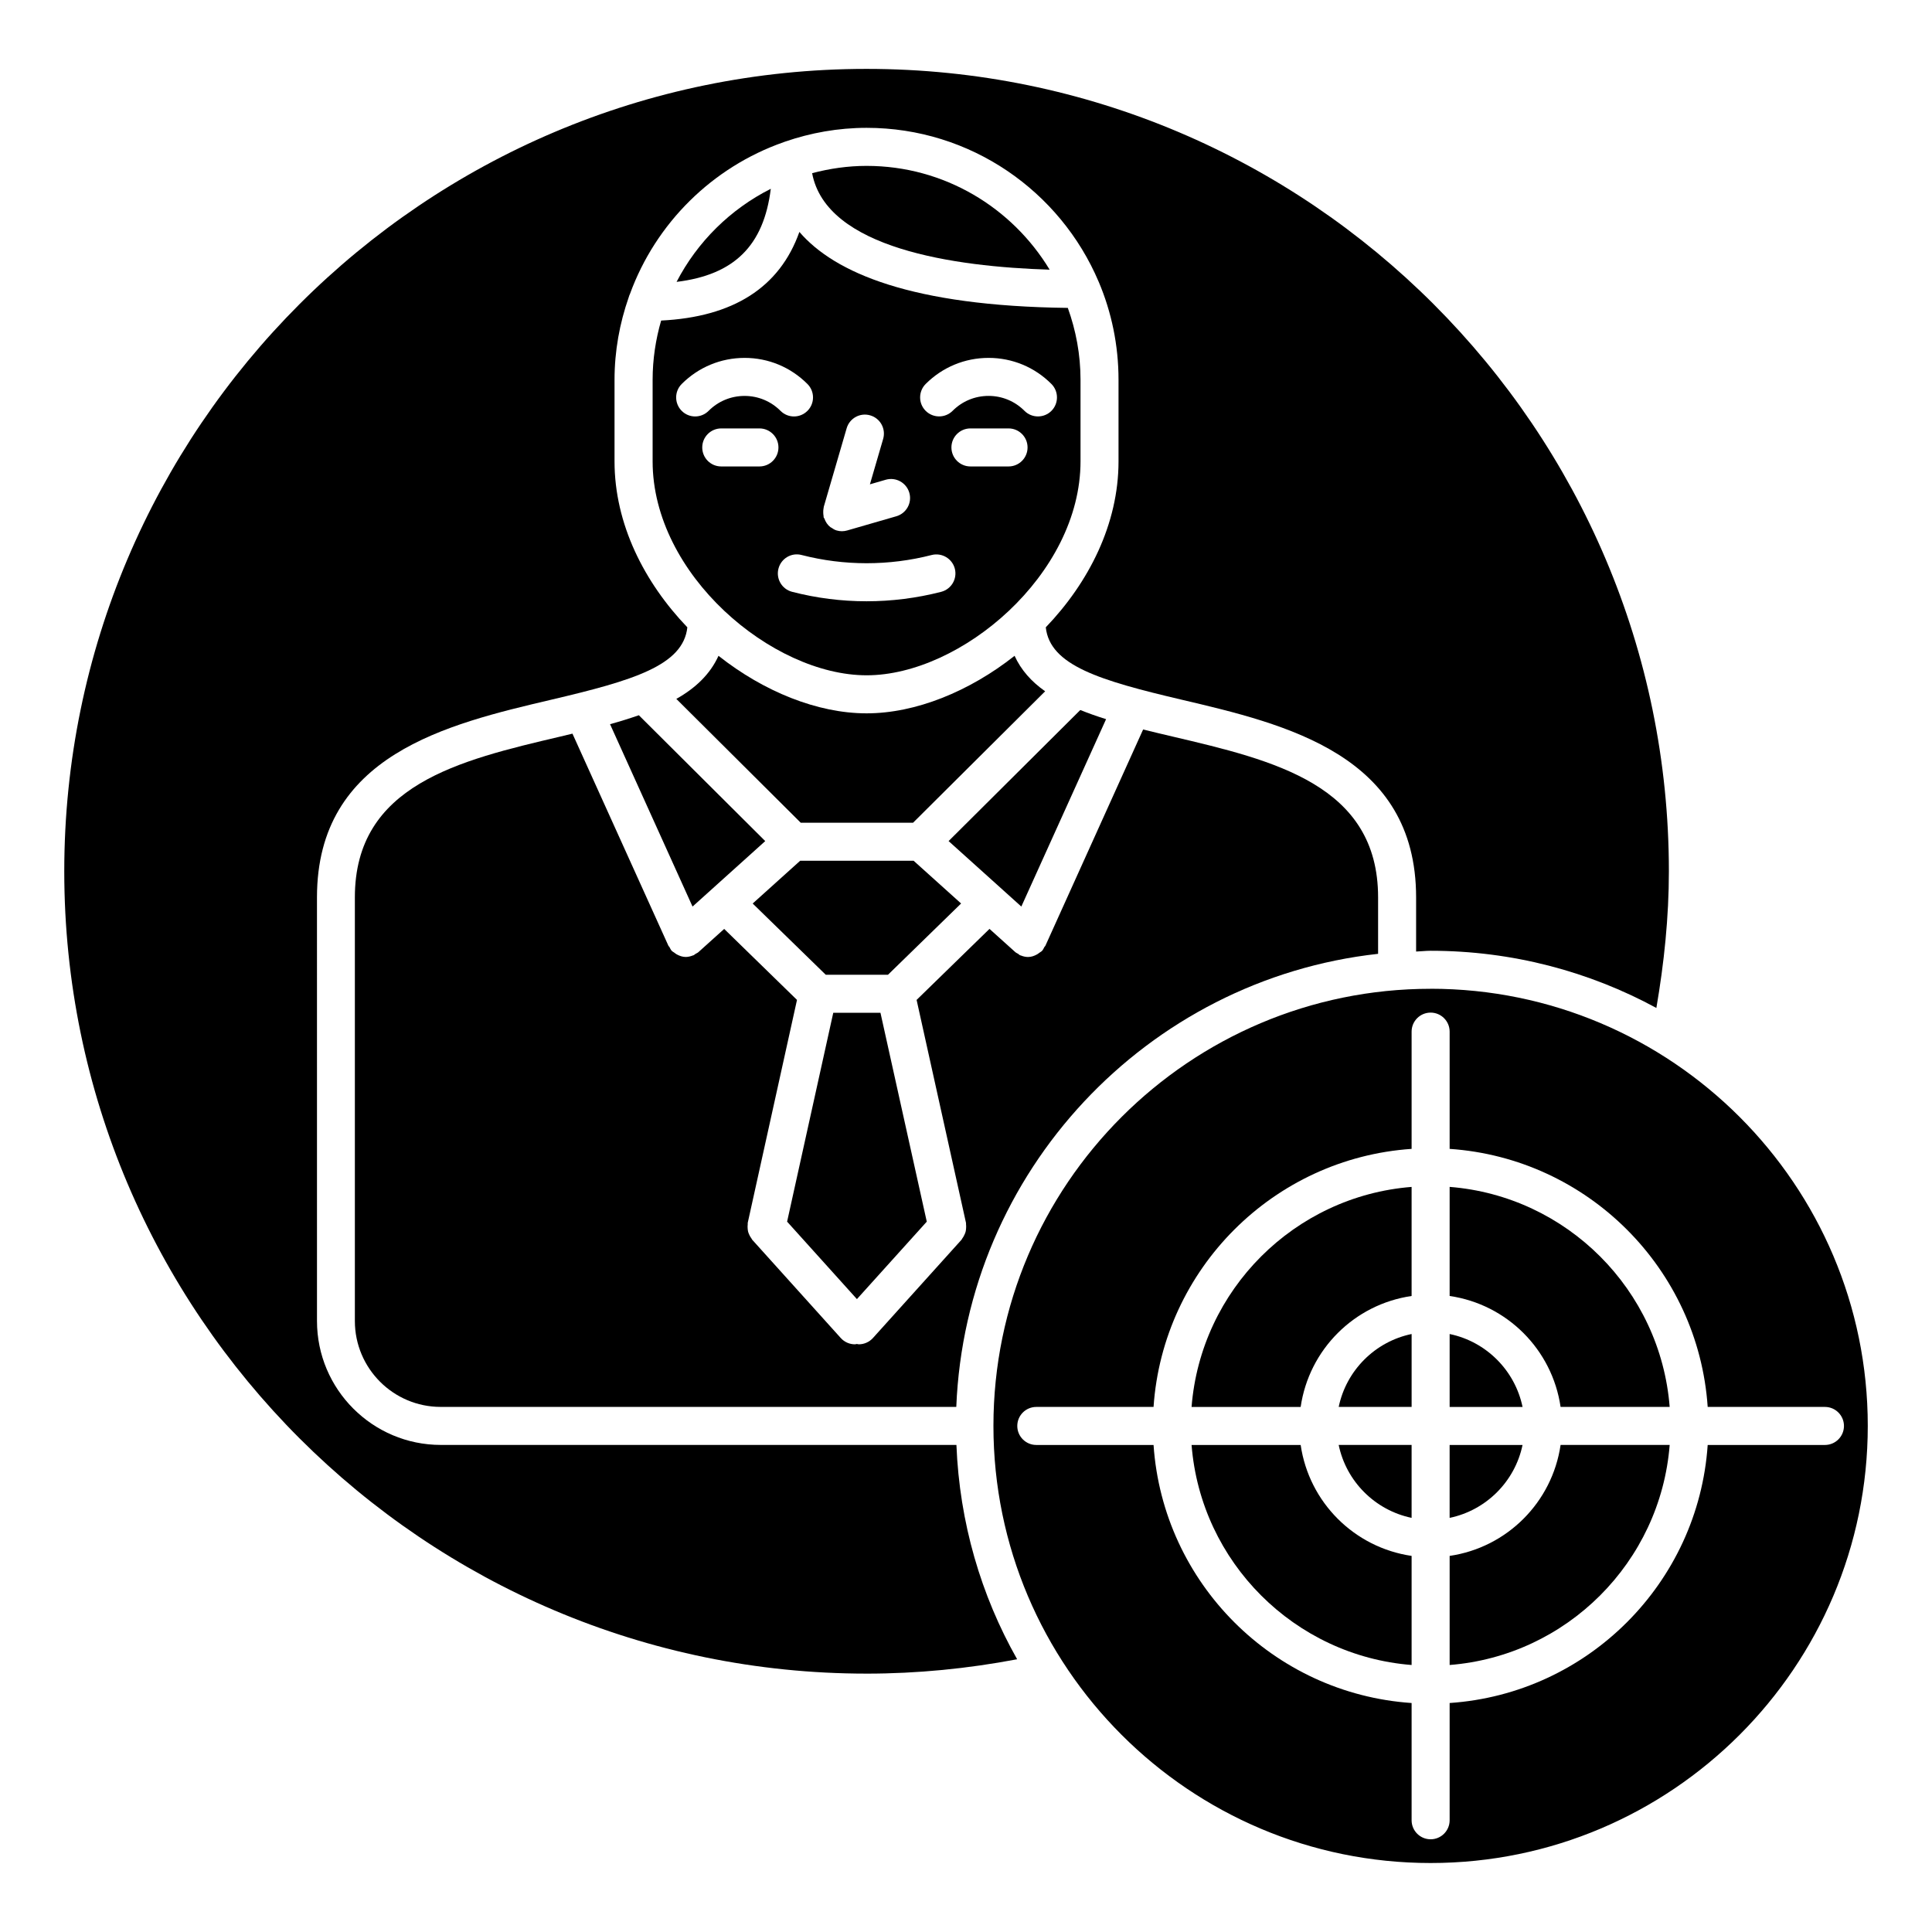
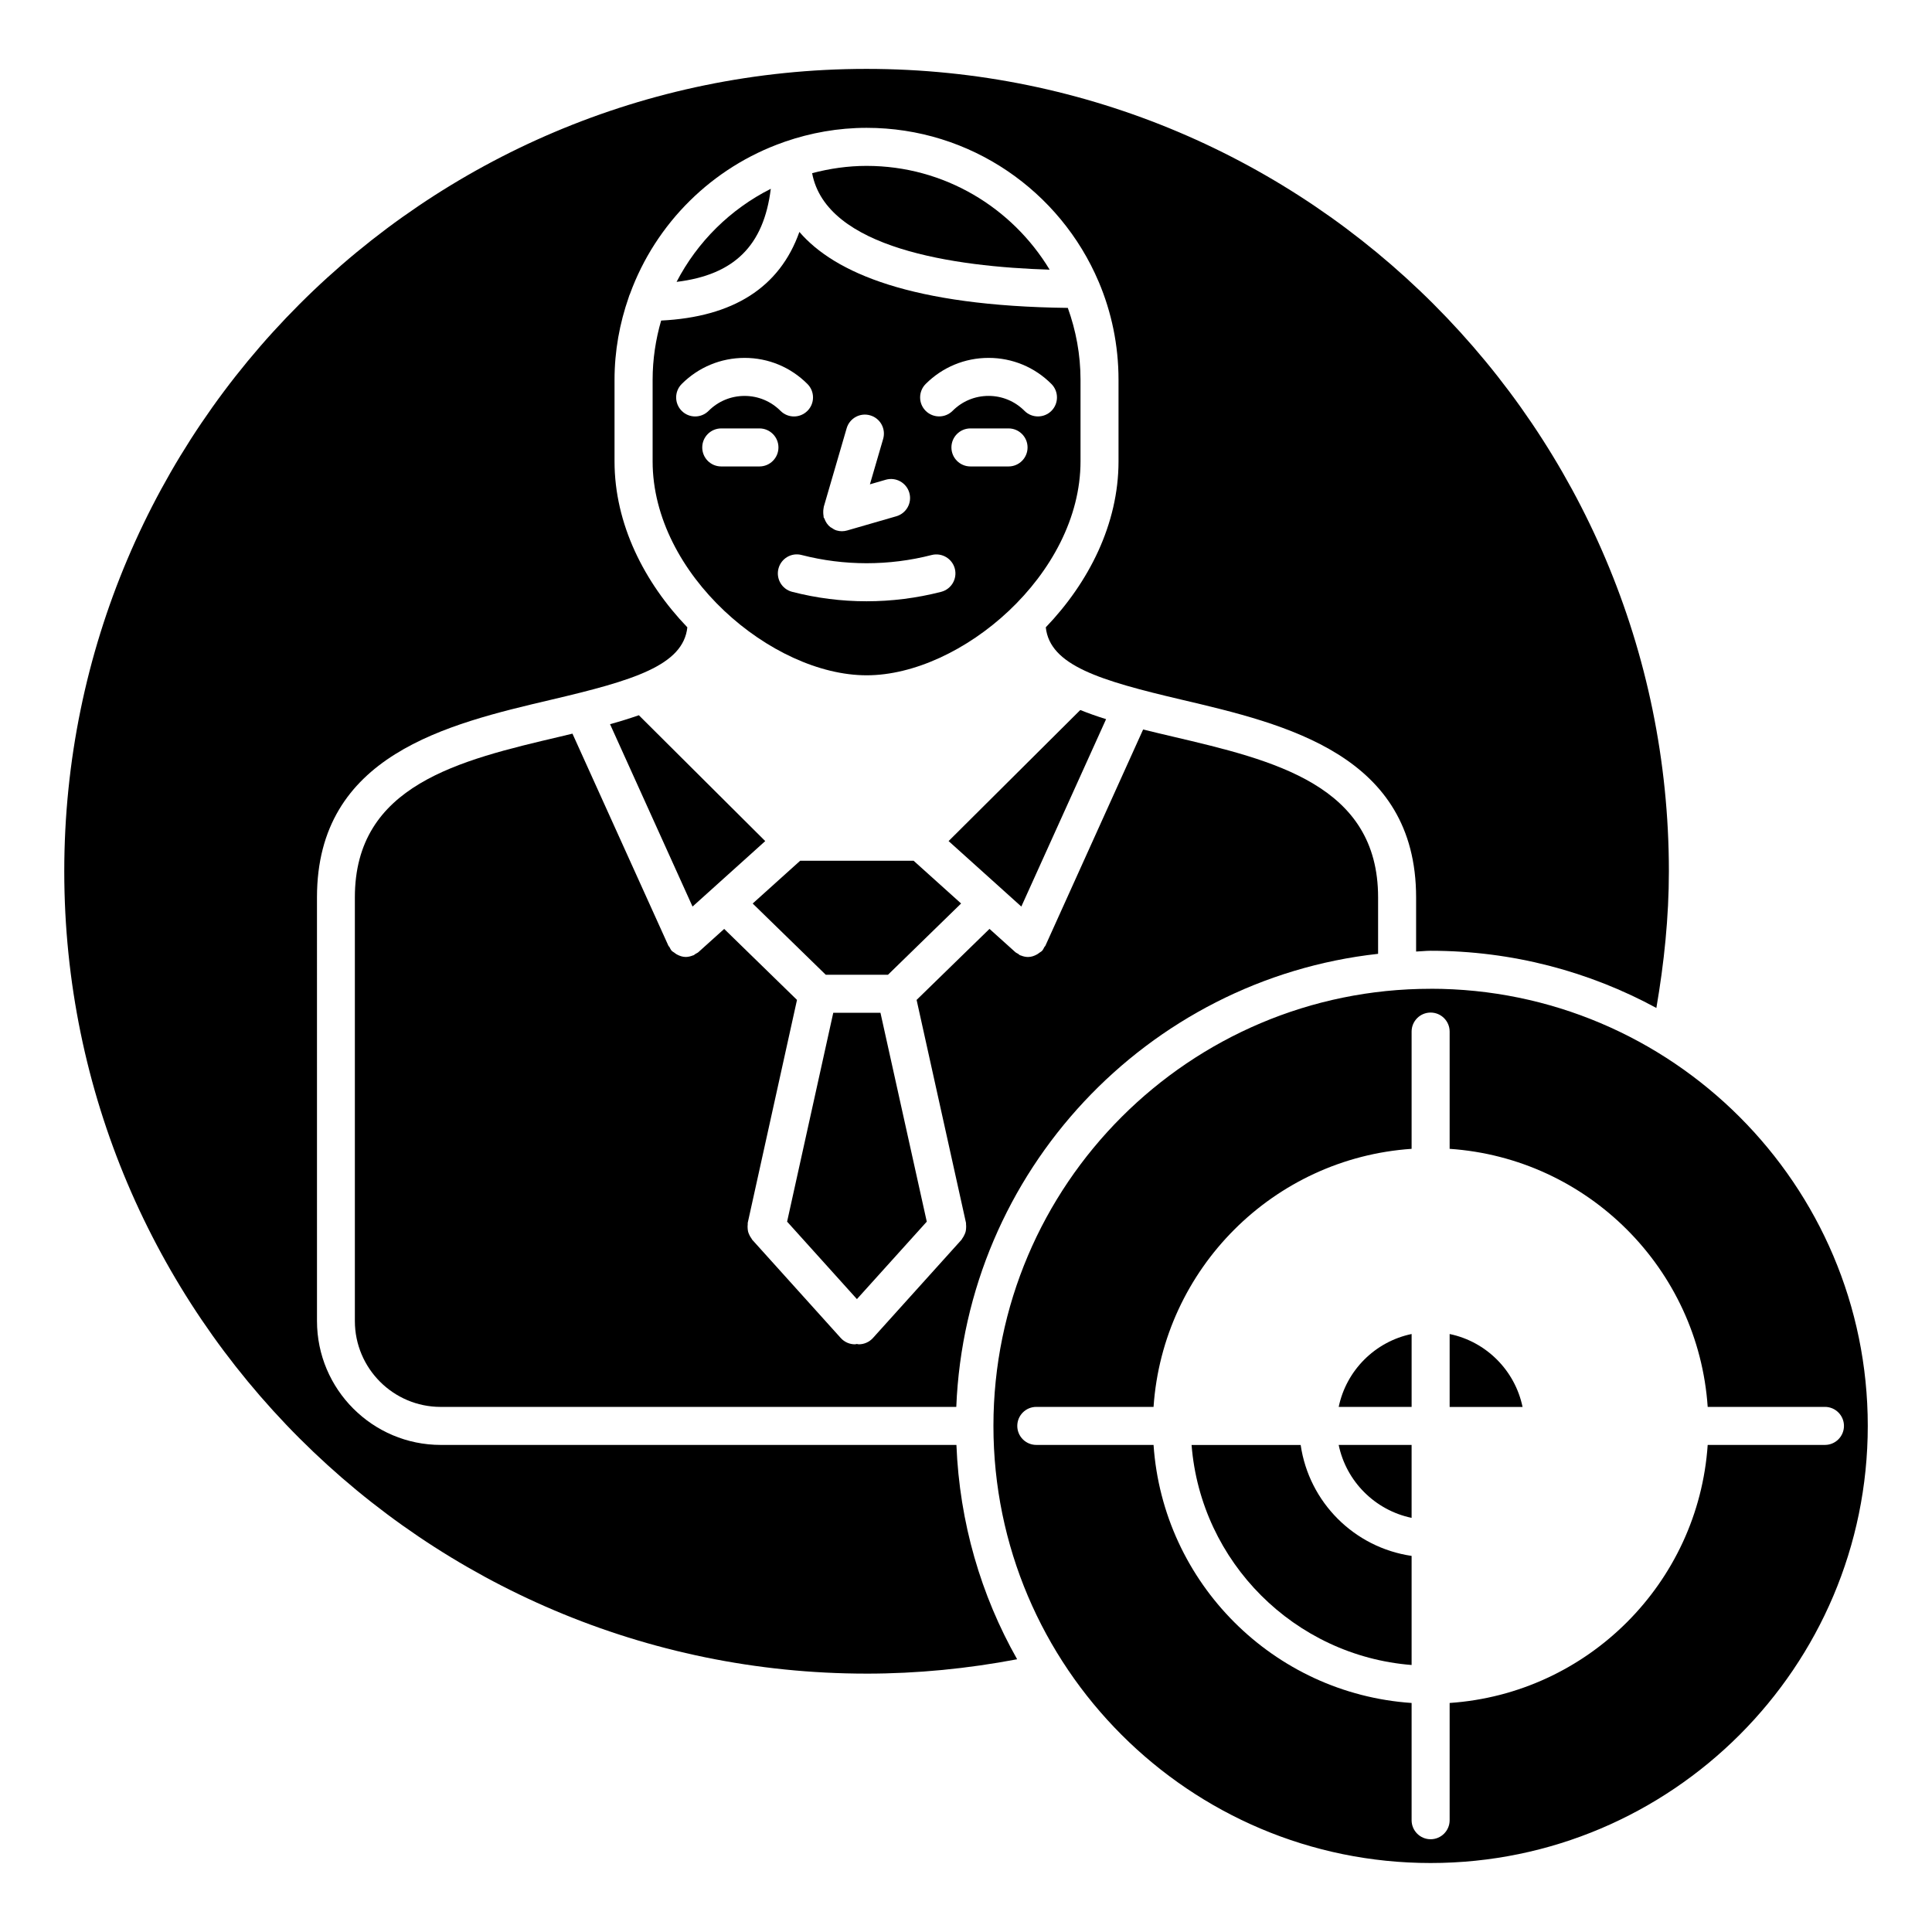
<svg xmlns="http://www.w3.org/2000/svg" fill="#000000" width="800px" height="800px" version="1.1" viewBox="144 144 512 512">
  <g>
-     <path d="m547.49 526.93h-19.324v19.324c9.684-2.016 17.312-9.641 19.324-19.324z" />
    <path d="m518.09 546.25v-19.324h-19.324c2.004 9.684 9.645 17.309 19.324 19.324z" />
    <path d="m509.21 396.77v-14.965c0-29.805-27.668-36.316-54.422-42.602-2.621-0.613-5.25-1.238-7.848-1.883l-25.914 57.344c-0.059 0.133-0.191 0.18-0.25 0.293-0.191 0.344-0.324 0.695-0.594 0.996-0.211 0.242-0.504 0.352-0.746 0.543-0.211 0.152-0.371 0.301-0.605 0.422-0.754 0.422-1.551 0.695-2.398 0.695-0.656 0-1.309-0.16-1.926-0.414-0.051-0.02-0.102-0.012-0.152-0.031-0.211-0.09-0.352-0.273-0.543-0.395-0.242-0.16-0.523-0.25-0.746-0.453l-6.84-6.156-19.316 18.824 13.09 59.086c0.031 0.141-0.012 0.273 0.012 0.414 0.039 0.344 0.039 0.676 0.012 1.027-0.02 0.312-0.051 0.625-0.133 0.926-0.082 0.301-0.211 0.586-0.352 0.875-0.152 0.312-0.301 0.605-0.516 0.875-0.082 0.109-0.109 0.242-0.211 0.352l-23.477 26.047c-0.996 1.098-2.367 1.664-3.75 1.664-0.172 0-0.332-0.082-0.516-0.09-0.172 0.012-0.332 0.09-0.504 0.09-1.379 0-2.75-0.562-3.75-1.664l-23.469-26.047c-0.09-0.109-0.121-0.242-0.211-0.352-0.211-0.273-0.371-0.562-0.523-0.875-0.141-0.293-0.262-0.574-0.344-0.867-0.082-0.301-0.109-0.613-0.133-0.938-0.02-0.344-0.031-0.676 0.02-1.027 0.012-0.141-0.02-0.262 0-0.402l13.059-59.098-19.297-18.812-6.82 6.144c-0.23 0.211-0.516 0.312-0.777 0.473-0.191 0.109-0.324 0.281-0.523 0.371-0.051 0.02-0.102 0.012-0.152 0.031-0.613 0.25-1.25 0.402-1.895 0.414h-0.02c-0.836 0-1.652-0.281-2.398-0.695-0.223-0.121-0.395-0.273-0.594-0.422-0.242-0.191-0.535-0.301-0.746-0.543-0.273-0.301-0.402-0.656-0.594-0.996-0.059-0.121-0.203-0.172-0.25-0.293l-25.441-56.234c-1.078 0.25-2.156 0.523-3.234 0.777-26.762 6.289-54.43 12.785-54.43 42.602v112.28c0 12.543 10.195 22.762 22.742 22.762h136.64c2.516-62.422 50.527-113.3 111.78-120.07z" />
    <path d="m498.77 516.85h19.324v-19.324c-9.68 2.004-17.32 9.641-19.324 19.324z" />
-     <path d="m523.13 406.04c-63.871 0-115.84 51.941-115.86 115.8 0 0.012 0.012 0.031 0.012 0.039 0 0.012-0.012 0.031-0.012 0.039 0.02 63.863 51.984 115.8 115.86 115.8 63.883 0 115.85-51.965 115.85-115.85 0-63.875-51.965-115.84-115.85-115.84zm104.5 120.89h-31.074c-2.488 36.605-31.781 65.898-68.387 68.387v31.074c0 2.781-2.258 5.039-5.039 5.039s-5.039-2.258-5.039-5.039v-31.074c-36.605-2.488-65.898-31.781-68.387-68.387h-31.074c-2.781 0-5.039-2.258-5.039-5.039s2.258-5.039 5.039-5.039h31.074c2.488-36.605 31.781-65.898 68.387-68.387v-31.074c0-2.781 2.258-5.039 5.039-5.039s5.039 2.258 5.039 5.039v31.074c36.605 2.488 65.898 31.781 68.387 68.387h31.074c2.781 0 5.039 2.258 5.039 5.039s-2.258 5.039-5.039 5.039z" />
+     <path d="m523.13 406.04c-63.871 0-115.84 51.941-115.86 115.8 0 0.012 0.012 0.031 0.012 0.039 0 0.012-0.012 0.031-0.012 0.039 0.02 63.863 51.984 115.8 115.86 115.8 63.883 0 115.85-51.965 115.85-115.85 0-63.875-51.965-115.84-115.85-115.84m104.5 120.89h-31.074c-2.488 36.605-31.781 65.898-68.387 68.387v31.074c0 2.781-2.258 5.039-5.039 5.039s-5.039-2.258-5.039-5.039v-31.074c-36.605-2.488-65.898-31.781-68.387-68.387h-31.074c-2.781 0-5.039-2.258-5.039-5.039s2.258-5.039 5.039-5.039h31.074c2.488-36.605 31.781-65.898 68.387-68.387v-31.074c0-2.781 2.258-5.039 5.039-5.039s5.039 2.258 5.039 5.039v31.074c36.605 2.488 65.898 31.781 68.387 68.387h31.074c2.781 0 5.039 2.258 5.039 5.039s-2.258 5.039-5.039 5.039z" />
    <path d="m373.66 587.53c13.441 0 26.812-1.328 39.891-3.809-9.574-16.906-15.277-36.223-16.09-56.801h-136.64c-18.098 0-32.816-14.73-32.816-32.84l-0.004-112.27c0-37.785 34.492-45.898 62.199-52.406 21.555-5.066 34.855-9.027 35.953-19.156-11.406-11.891-19.297-27.367-19.297-43.984v-21.602c0-7.668 1.359-15.004 3.758-21.875 0.09-0.301 0.18-0.594 0.324-0.867 6.832-18.773 21.836-33.613 40.707-40.234 0.141-0.059 0.293-0.102 0.434-0.16 6.781-2.328 14.027-3.648 21.582-3.648 27.598 0 51.34 16.836 61.496 40.789 0 0.012 0.012 0.02 0.012 0.02 3.387 7.992 5.25 16.766 5.25 25.977v21.602c0 16.617-7.879 32.094-19.277 43.984 1.09 10.125 14.391 14.098 35.941 19.164 27.711 6.508 62.199 14.621 62.199 52.406v14.348c1.289-0.039 2.539-0.203 3.84-0.203 21.645 0 42.027 5.492 59.832 15.156 2.047-11.922 3.316-24.043 3.316-36.223 0-117.25-95.383-212.64-212.63-212.64-117.24 0-212.61 95.391-212.61 212.64 0 117.25 95.391 212.63 212.64 212.63z" />
-     <path d="m528.17 556.33v28.91c31.043-2.449 55.863-27.266 58.312-58.312h-28.91c-2.227 15.203-14.199 27.176-29.402 29.402z" />
    <path d="m488.69 526.93h-28.91c2.449 31.043 27.266 55.863 58.312 58.312v-28.91c-15.215-2.227-27.184-14.199-29.402-29.402z" />
    <path d="m528.17 497.53v19.324h19.324c-2.012-9.684-9.641-17.32-19.324-19.324z" />
    <path d="m323.3 218.7c15.266-1.855 23.094-9.582 24.969-24.668-10.699 5.391-19.457 14.035-24.969 24.668z" />
    <path d="m377.33 412.39h-12.504l-12.234 55.359 18.5 20.527 18.512-20.527z" />
    <path d="m430.29 332.16-34.902 34.734 19.277 17.352 22.461-49.664c-2.383-0.738-4.66-1.543-6.836-2.422z" />
    <path d="m386.12 372.11h-30.07l-12.582 11.332 19.363 18.875h16.496l19.375-18.883z" />
-     <path d="m356.2 362.03h29.773l35.004-34.832c-3.606-2.519-6.379-5.613-8.102-9.402-11.969 9.453-26.219 15.246-39.215 15.246h-0.012-0.012c-13.008 0-27.246-5.785-39.227-15.246-2.188 4.836-6.066 8.555-11.176 11.418z" />
-     <path d="m557.57 516.85h28.91c-2.449-31.043-27.266-55.863-58.312-58.312v28.91c15.203 2.219 27.176 14.188 29.402 29.402z" />
    <path d="m373.65 322.96h0.02c24.98 0 56.68-26.703 56.68-56.707v-21.602c0-6.691-1.219-13.09-3.367-19.055-41.262-0.484-61.766-9.238-71.137-20.133-5.231 14.742-17.562 22.539-36.637 23.488-1.441 4.996-2.258 10.246-2.258 15.699v21.602c-0.008 30.016 31.699 56.707 56.699 56.707zm19.762-22.117c-6.469 1.664-13.121 2.5-19.758 2.5-6.648 0-13.289-0.836-19.738-2.508-2.699-0.695-4.312-3.445-3.617-6.137 0.695-2.699 3.445-4.332 6.137-3.617 11.254 2.902 23.164 2.91 34.469 0 2.691-0.676 5.441 0.938 6.137 3.629 0.691 2.688-0.93 5.438-3.629 6.133zm17.863-33.23h-10.098c-2.781 0-5.039-2.258-5.039-5.039s2.258-5.039 5.039-5.039h10.098c2.781 0 5.039 2.258 5.039 5.039s-2.246 5.039-5.039 5.039zm-21.965-21.855c4.453-4.453 10.379-6.914 16.668-6.914h0.012c6.289 0 12.211 2.457 16.656 6.922 1.953 1.965 1.953 5.16-0.012 7.125-1.965 1.953-5.168 1.965-7.133-0.012-2.539-2.551-5.926-3.961-9.512-3.961h-0.012c-3.598 0-6.984 1.402-9.531 3.961-0.988 0.988-2.277 1.473-3.566 1.473-1.289 0-2.578-0.492-3.566-1.473-1.961-1.953-1.961-5.144-0.004-7.121zm-27.004 32.559 6.066-20.816c0.777-2.672 3.566-4.211 6.246-3.426 2.672 0.777 4.203 3.566 3.426 6.246l-3.508 12.031 4.203-1.219c2.68-0.766 5.461 0.777 6.238 3.445 0.777 2.672-0.766 5.461-3.445 6.238l-13.008 3.758c-0.465 0.133-0.938 0.203-1.402 0.203s-0.938-0.059-1.41-0.203c-0.516-0.152-0.945-0.422-1.359-0.715-0.09-0.059-0.191-0.082-0.281-0.152-0.777-0.594-1.289-1.41-1.613-2.316-0.039-0.102-0.152-0.152-0.18-0.262-0.039-0.141 0-0.273-0.031-0.414-0.059-0.324-0.082-0.645-0.082-0.977 0-0.352 0.012-0.684 0.082-1.027 0.059-0.145 0.016-0.266 0.059-0.395zm-37.645-25.434c-1.965-1.965-1.965-5.16 0-7.125 4.453-4.453 10.379-6.914 16.668-6.914 6.297 0 12.203 2.457 16.656 6.922 1.965 1.965 1.965 5.16-0.012 7.125-0.988 0.977-2.266 1.473-3.559 1.473-1.289 0-2.578-0.492-3.566-1.48-2.551-2.551-5.926-3.961-9.523-3.961-3.598 0-6.992 1.402-9.543 3.961-1.965 1.973-5.156 1.973-7.121 0zm5.441 9.691c0-2.781 2.258-5.039 5.039-5.039h10.117c2.781 0 5.039 2.258 5.039 5.039s-2.258 5.039-5.039 5.039h-10.117c-2.793 0-5.039-2.246-5.039-5.039z" />
    <path d="m327.53 384.25 19.266-17.352-33.492-33.352c-2.469 0.855-5.008 1.652-7.637 2.367z" />
    <path d="m373.67 187.96c-4.996 0-9.836 0.715-14.449 1.934 3.727 19.941 37.625 24.789 62.945 25.574-9.934-16.445-27.93-27.508-48.496-27.508z" />
-     <path d="m518.09 487.45v-28.906c-31.043 2.449-55.863 27.266-58.312 58.312h28.91c2.219-15.219 14.188-27.188 29.402-29.406z" />
  </g>
</svg>